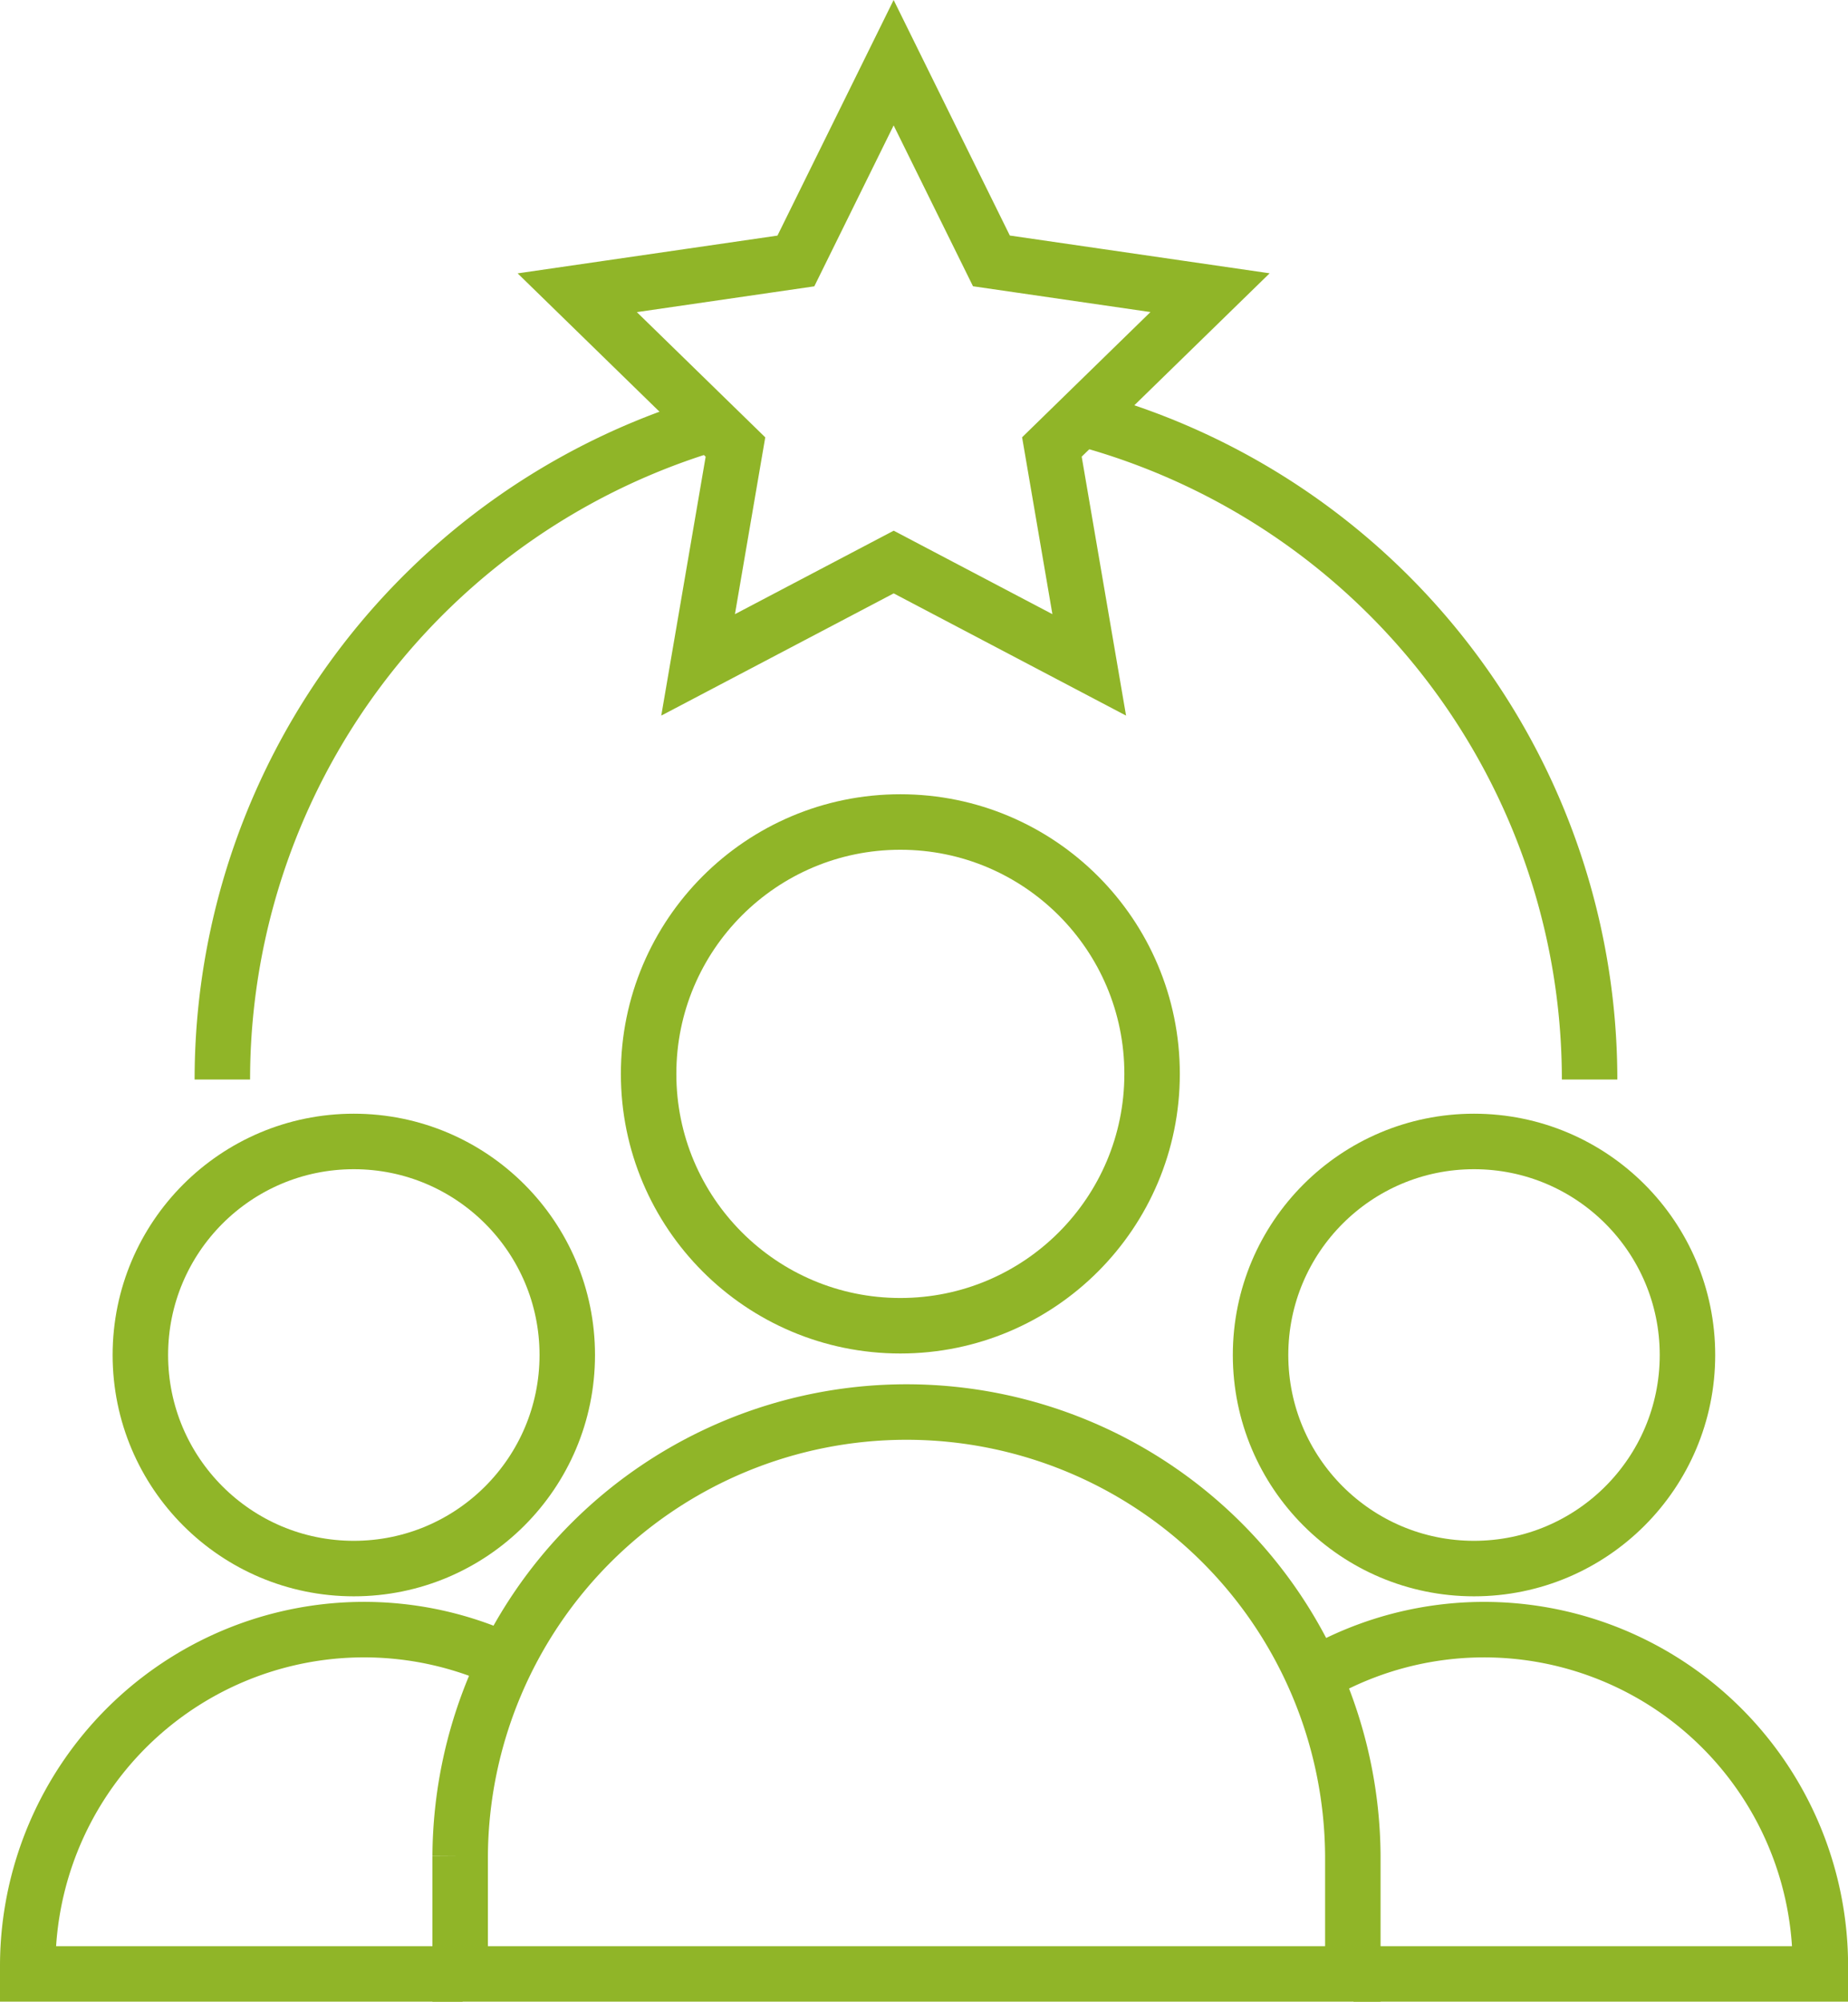
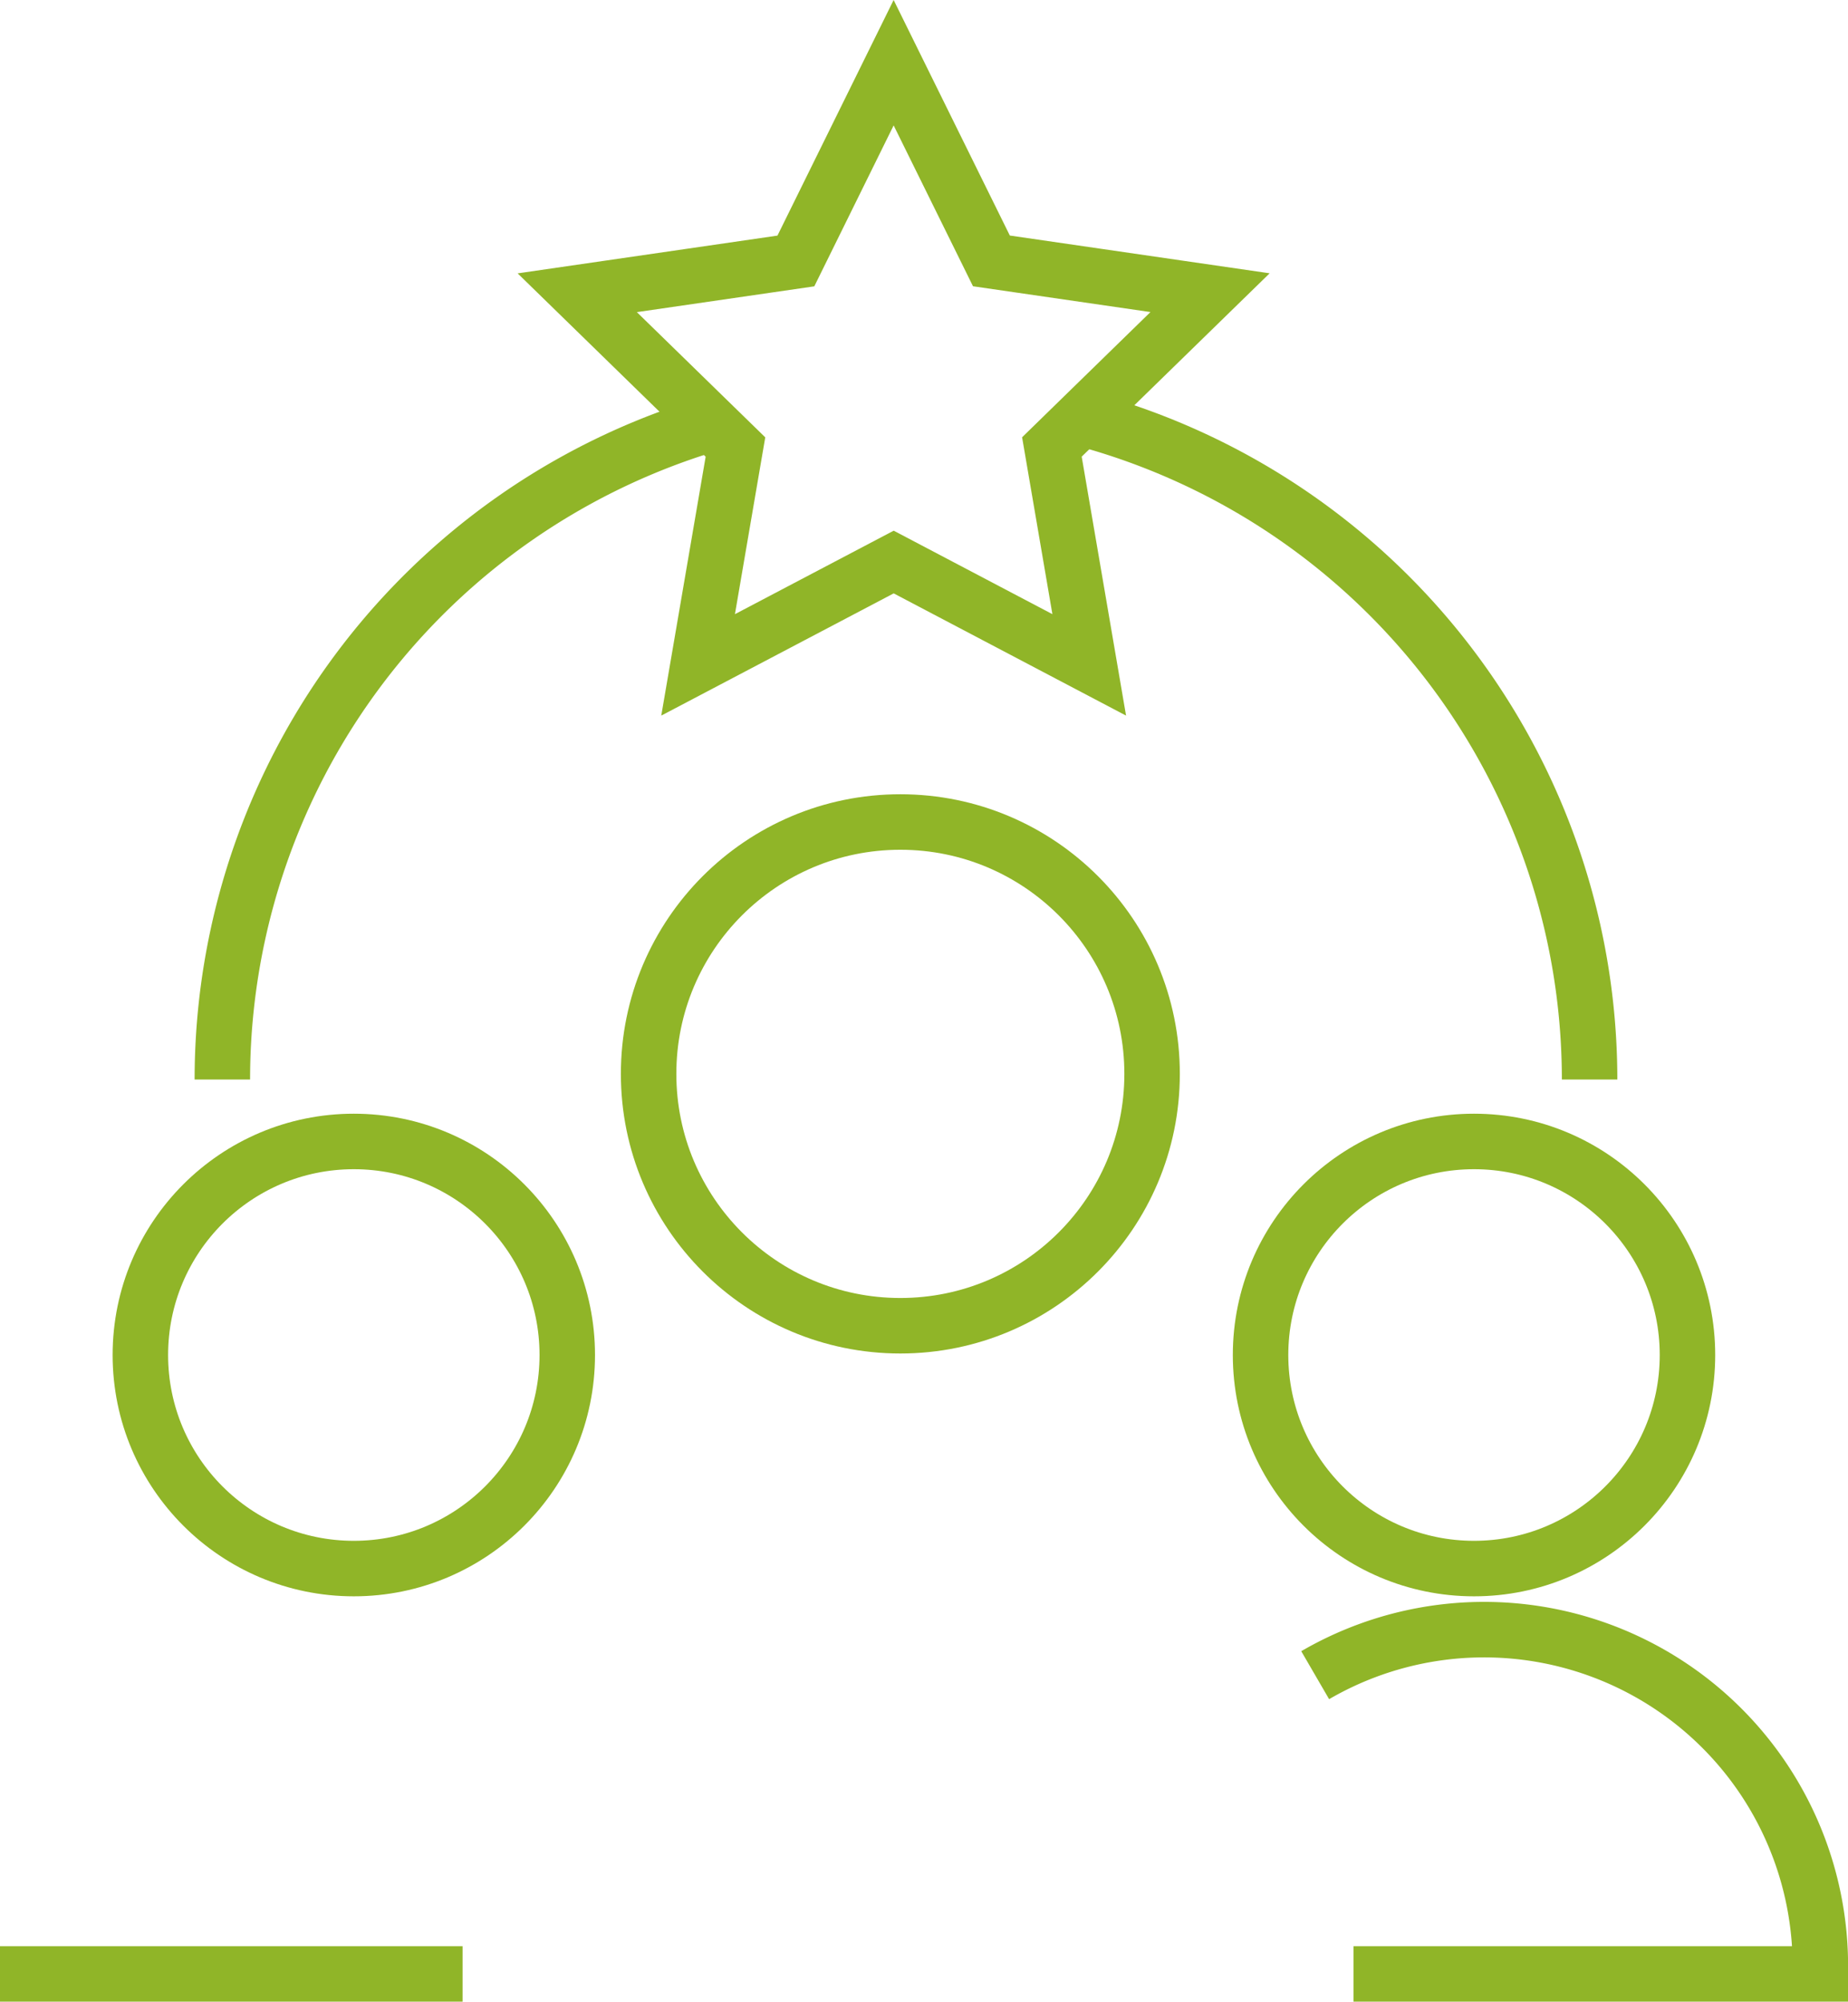
<svg xmlns="http://www.w3.org/2000/svg" width="99.944" height="108.202" viewBox="0 0 99.944 108.202">
  <g id="Group_4000" data-name="Group 4000" transform="translate(-142.433 -2944.203)">
    <circle id="Ellipse_21" data-name="Ellipse 21" cx="13.615" cy="13.615" r="13.615" transform="translate(177.511 2988.637)" fill="none" stroke="#90b528" stroke-width="3" />
    <circle id="Ellipse_22" data-name="Ellipse 22" cx="11.544" cy="11.544" r="11.544" transform="translate(210.607 3005.905)" fill="none" stroke="#90b528" stroke-width="3" />
-     <path id="Path_5746" data-name="Path 5746" d="M167.484,401.242H119.207v-6.39a24.139,24.139,0,0,1,48.277,0Z" transform="translate(48.113 2649.663)" fill="none" stroke="#90b528" stroke-width="3" />
    <path id="Path_5747" data-name="Path 5747" d="M353.679,433.6A18.185,18.185,0,0,1,381,449.318v.431H355.753" transform="translate(-140.118 2601.156)" fill="none" stroke="#90b528" stroke-width="3" />
    <circle id="Ellipse_23" data-name="Ellipse 23" cx="11.544" cy="11.544" r="11.544" transform="translate(150.024 3005.905)" fill="none" stroke="#90b528" stroke-width="3" />
-     <path id="Path_5748" data-name="Path 5748" d="M24.135,449.749H.618v-.431a18.189,18.189,0,0,1,25.875-16.477" transform="translate(143.315 2601.156)" fill="none" stroke="#90b528" stroke-width="3" />
+     <path id="Path_5748" data-name="Path 5748" d="M24.135,449.749H.618v-.431" transform="translate(143.315 2601.156)" fill="none" stroke="#90b528" stroke-width="3" />
    <path id="Path_5749" data-name="Path 5749" d="M289.752,99.156A36.989,36.989,0,0,1,317.2,134.892" transform="translate(-88.798 2867.666)" fill="none" stroke="#90b528" stroke-width="3" />
    <path id="Path_5750" data-name="Path 5750" d="M53.983,136.007a36.99,36.99,0,0,1,26.475-35.462" transform="translate(100.475 2866.551)" fill="none" stroke="#90b528" stroke-width="3" />
    <path id="Path_5751" data-name="Path 5751" d="M168.422,1.648l5.288,10.714,11.824,1.718-6.6,6.435-.789.77-1.164,1.135L179,34.2l-10.575-5.56L157.847,34.2l2.02-11.776-8.556-8.34,11.824-1.718Z" transform="translate(22.341 2945.944)" fill="none" stroke="#90b528" stroke-width="3" />
  </g>
</svg>